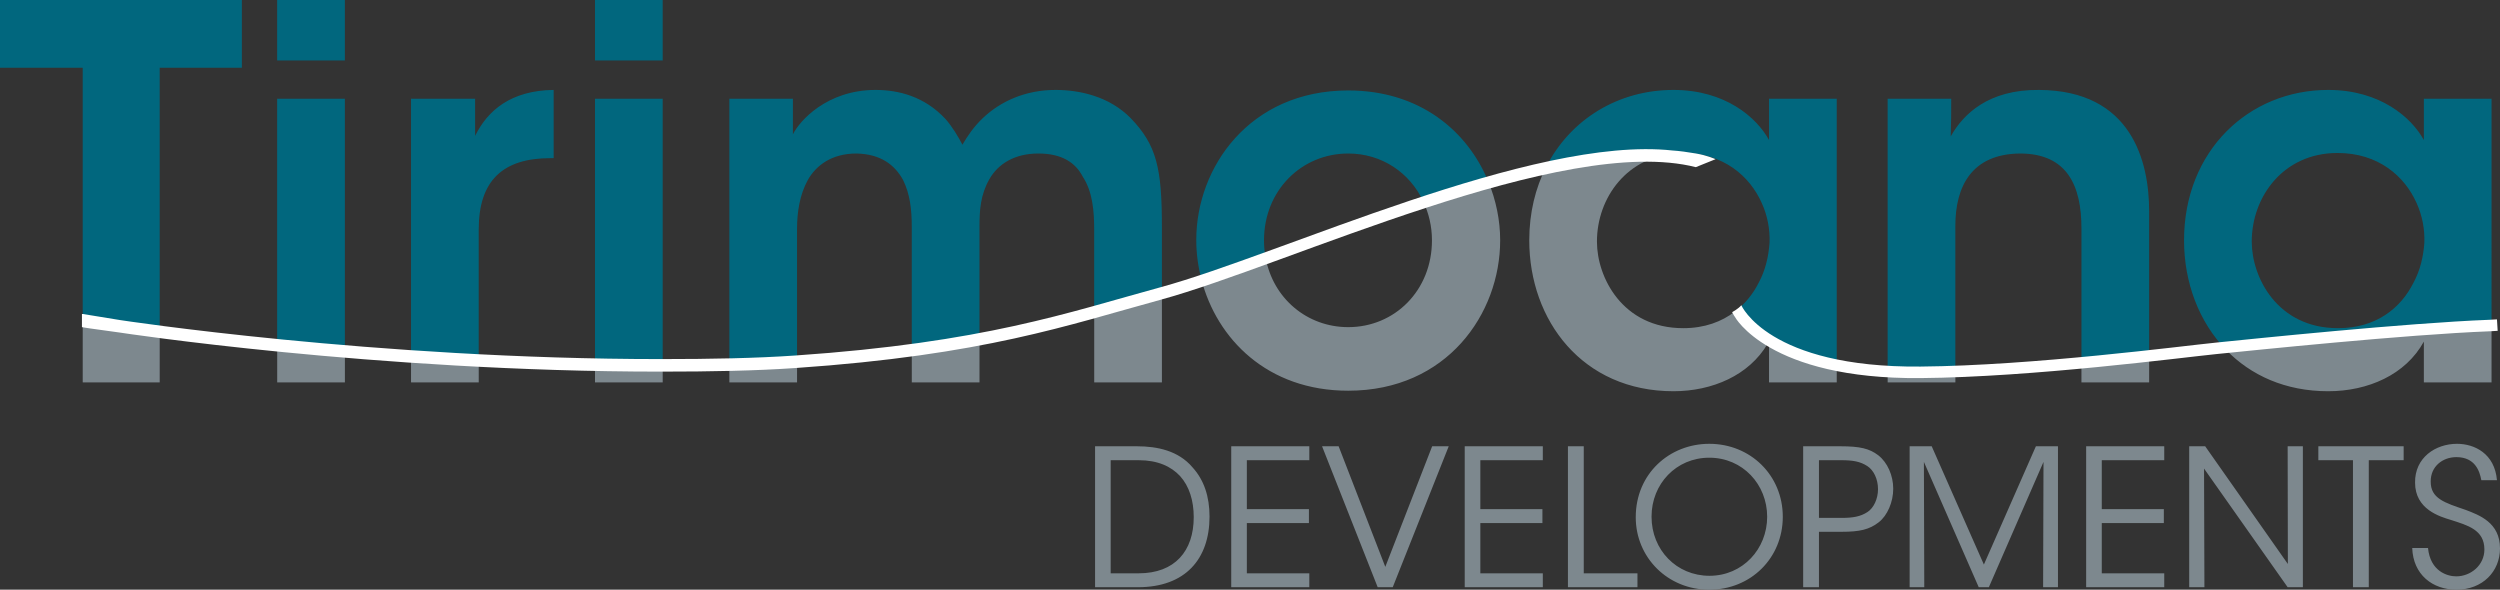
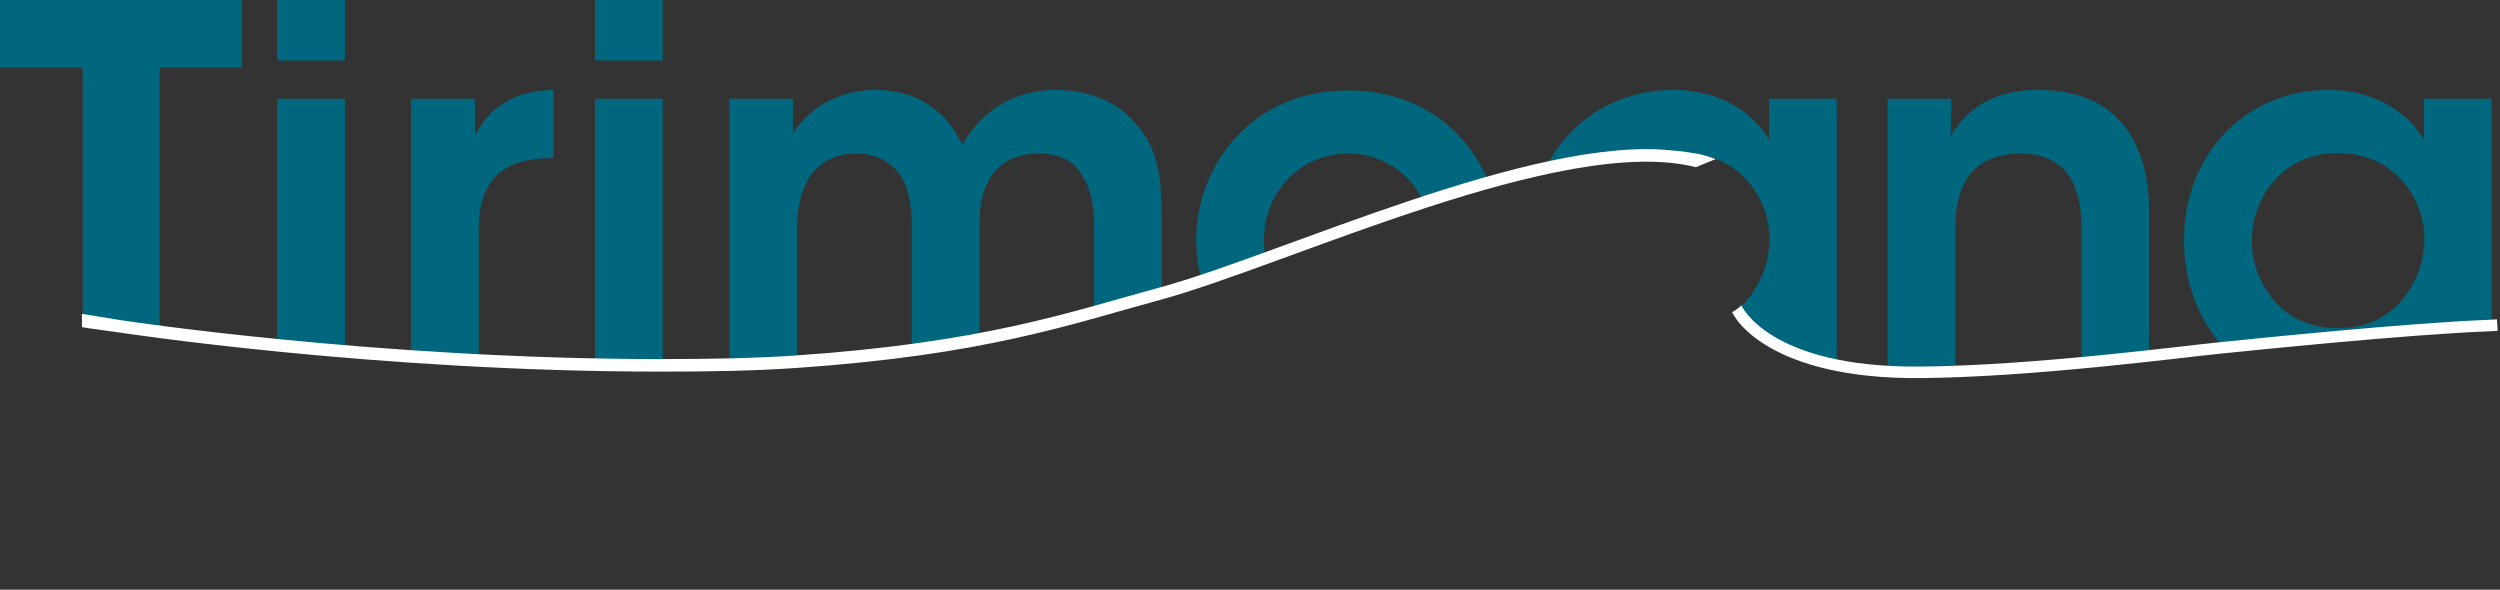
<svg xmlns="http://www.w3.org/2000/svg" id="Layer_1" width="788.098" height="185.895" viewBox="0 0 788.098 185.895">
  <rect x="0" y="0" width="788.098" height="185.895" fill="#333333" stroke="none" />
  <defs>
    <style>.cls-1{fill:#7d888e;}.cls-1,.cls-2,.cls-3{fill-rule:evenodd;}.cls-2{fill:#01677e;}.cls-3{fill:#fff;}</style>
  </defs>
-   <path class="cls-1" d="m701.791,110.346c7.731,7.943,18.59,12.985,32.16,12.985,12.542,0,24.435-5.215,30.141-15.646v12.87h21.34v-17.175c-29.421,1.56-57.643,4.269-83.641,6.966Zm-45.638,4.703v5.507h21.34v-7.661c-7.361.765-14.47,1.49-21.34,2.154Zm-61.088,2.941v2.566h21.346v-2.574c-7.764.3-14.904.33-21.346.008Zm-37.398-9.414v11.98h21.343v-4.423c-.891-.185-1.821-.345-2.672-.552-7.977-1.972-14.066-4.367-18.671-7.005Zm-70.233-56.005c-3.411,6.68-5.35,14.5-5.35,23.186,0,25.253,16.778,47.574,45.442,47.574,12.274,0,23.881-5.025,29.718-14.999l-.042-.022c-5.196-3.075-8.409-6.459-10.207-9.893l-.059-.207c-4.182,3.207-9.571,5.243-16.313,5.243-19.228,0-27.2-16.131-27.2-27.205v-.165c0-13.579,9.447-27.236,26.099-27.766-2.919-.118-5.949-.16-9.195-.067-11.03.328-21.915,1.935-32.894,4.322Zm-108.71,35.502c4.851,18.688,20.716,35.096,46.291,35.096,31.113,0,47.896-24.276,47.896-47.411,0-6.271-1.297-12.624-3.75-18.57-6.694,1.938-13.492,4.112-20.424,6.456,1.661,3.613,2.672,7.663,2.672,12.114,0,15.803-11.73,27.371-26.393,27.371-12.935,0-23.688-9.019-26.043-21.884-6.565,2.286-13.285,4.571-20.248,6.829Zm-33.785,9.974v22.508h21.34v-28.603c-6.91,2.101-13.979,4.148-21.34,6.095Zm-57.509,11.862v10.646h21.346v-14.274c-6.921,1.319-14.005,2.552-21.346,3.627Zm-57.506,4.638v6.008h21.335v-6.983c-6.997.443-14.119.767-21.335.975Zm-42.358.092v5.916h21.34v-5.686c-7.089.006-14.218-.07-21.34-.23Zm-57.993-2.762v8.677h21.34v-7.333c-7.215-.395-14.344-.849-21.34-1.344Zm-42.19-3.582v12.26h21.34v-10.305c-7.352-.625-14.495-1.28-21.34-1.955Zm-61.307-7.204v19.464h24.267v-16.329c-9.484-1.154-17.64-2.23-24.267-3.134Zm739.326,71.656c.725,7.386,6.128,8.943,8.887,8.943,4.619,0,8.89-3.54,8.89-8.462,0-6.249-5.347-7.627-10.503-9.307-3.608-1.081-11.352-3.364-11.352-11.767-.123-7.865,6.425-12.248,13.212-12.248,5.515,0,11.882,3.064,12.604,11.467h-4.924c-.541-2.882-1.98-7.266-7.865-7.266-4.442,0-8.098,3.005-8.098,7.621-.067,5.411,4.316,6.731,11.041,9.016,4.201,1.616,10.806,3.958,10.806,12.122,0,7.266-5.467,13.027-13.75,13.027-7.445,0-13.632-4.68-13.923-13.148h4.974Zm-23.654-27.676h-10.918v-4.383h26.892v4.383h-10.991v40.045h-4.983v-40.045Zm-20.525,32.72l-.065-37.104h4.798v44.428h-4.798l-26.359-37.404.12,37.404h-4.798v-44.428h5.042l26.06,37.104Zm-63.587-37.104h24.617v4.383h-19.691v15.428h19.565v4.389h-19.565v15.845h19.691v4.383h-24.617v-44.428Zm-55.646,44.428v-44.428h6.96l16.447,37.283,16.394-37.283h6.96v44.428h-4.683l.123-39.504-17.229,39.504h-3.19l-17.284-39.504.118,39.504h-4.616Zm-21.861-44.431c6.252,0,9.19.723,11.957,2.826,2.938,2.277,4.733,6.423,4.733,10.565,0,4.204-1.86,8.462-4.563,10.562-2.938,2.283-5.941,3.005-11.702,3.005h-7.148v17.472h-4.98v-44.431h11.702Zm-6.722,22.576h7.084c3.725,0,6.005-.42,8.229-1.86,1.919-1.26,3.302-4.087,3.302-7.207,0-3.182-1.384-6-3.364-7.263-2.224-1.442-4.504-1.86-8.288-1.86h-6.963v18.189Zm-57.755-.241c0-13.688,10.63-23.113,23.175-23.113,13.024,0,23.178,9.966,23.178,22.993s-10.086,22.996-23.178,22.996-23.175-10.145-23.175-22.816v-.059Zm4.98-.12c0,10.445,7.871,18.612,18.257,18.612,10.506,0,18.192-8.464,18.192-18.612s-7.686-18.615-18.254-18.615c-10.445,0-18.195,8.291-18.195,18.556v.059Zm-26.357-22.211h4.986v40.045h16.929v4.383h-21.915v-44.428Zm-32.539,0h24.617v4.383h-19.691v15.428h19.57v4.389h-19.57v15.845h19.691v4.383h-24.617v-44.428Zm-44.969,0h5.224l14.71,38.003,14.769-38.003h5.224l-17.651,44.428h-4.742l-17.534-44.428Zm-28.634,0h24.612v4.383h-19.691v15.428h19.57v4.389h-19.57v15.845h19.691v4.383h-24.612v-44.428Zm-42.927-.003h13.271c6.299,0,13.03,1.381,17.472,6.666,3.605,3.963,5.341,9.184,5.341,15.486,0,13.391-7.63,22.276-22.578,22.276h-13.506v-44.428Zm4.924,40.045h8.823c11.411,0,17.357-7.022,17.357-17.71,0-5.165-1.384-9.725-4.325-12.968-2.821-3.003-6.966-4.98-13.033-4.98h-8.823v35.659Z" />
  <path class="cls-2" d="m50.344,21.343h25.903V.003H0v21.34h26.074v79.748c6.627.905,14.786,1.98,24.27,3.134V21.343Zm37.031-2.283h21.34V0h-21.34v19.06Zm21.34,91.19V31.116h-21.34v77.18c6.854.675,13.988,1.328,21.34,1.955Zm64.839-60.394h.983v-21.508c-13.526.165-20.858,6.518-24.766,14.503v-11.736h-20.198v80.762c6.997.496,14.125.947,21.338,1.344v-40.885c0-15.478,7.652-22.48,22.643-22.48Zm14.013-30.796h21.338V0h-21.338v19.06Zm21.338,95.809V31.116h-21.338v83.524c7.123.151,14.251.235,21.338.23Zm157.373-22.917v-20.433c0-18.411-1.627-25.738-9.778-34.213-6.843-7.005-16.29-8.957-23.783-8.957-9.45,0-17.273,3.585-22.805,8.798-2.933,2.77-4.899,5.705-6.521,8.473-1.143-2.286-3.42-6.03-5.378-8.148-6.515-7.005-14.66-9.123-21.99-9.123-15.478,0-24.11,9.938-26.068,14.013v-11.246h-20.032v83.429c7.215-.207,14.338-.529,21.335-.972v-41.401c0-5.215.815-10.747,3.425-15.478,2.605-4.557,7.495-8.305,15.316-8.305,7.649.162,12.052,3.582,14.663,8.305,2.274,4.566,2.765,9.616,2.765,14.825v38.39c7.339-1.081,14.428-2.311,21.343-3.63v-34.76c0-5.372.328-10.095,3.095-14.988,2.767-4.888,7.983-8.142,15.472-8.142s11.739,2.933,14.007,7.327c3.103,4.725,3.588,10.915,3.588,16.621v25.71c7.366-1.944,14.439-3.994,21.346-6.095Zm102.881-34.765c-6.523-15.836-21.525-28.673-44.145-28.673-31.116,0-47.899,24.273-47.899,47.078v.162c0,4.12.563,8.271,1.608,12.316,6.957-2.255,13.685-4.538,20.239-6.826-.311-1.717-.498-3.487-.498-5.327v-.162c0-15.797,11.89-27.365,26.55-27.365,10.531,0,19.475,6.028,23.721,15.251,6.93-2.342,13.725-4.518,20.424-6.453Zm109.85,58.946V31.116h-21.34v13.036c-3.916-7.168-13.851-15.803-30.141-15.803-17.355,0-32.443,9.215-40.101,24.22,10.985-2.389,21.872-3.991,32.894-4.322,3.255-.098,6.285-.048,9.204.076.317-.008.605-.098.938-.098,12.862,0,21.172,7.333,24.92,15.8,1.795,3.913,2.613,8.313,2.443,12.551-.325,4.395-1.3,8.63-3.414,12.543-1.765,3.524-4.283,6.641-7.476,9.095l.056.204c1.804,3.434,5.008,6.823,10.212,9.893l.034.017.431-.639v.882c4.596,2.644,10.691,5.036,18.671,7.005.843.213,1.773.37,2.669.557Zm98.486-3.241v-46.26c0-15.797-5.54-38.118-34.704-38.283-15.96-.165-23.951,7.658-27.852,14.663.16-4.235.16-7.983.16-11.896h-20.041v86.877c6.453.319,13.59.286,21.343-.011v-46.784c0-12.545,5.218-22.646,20.366-22.808,14.982,0,19.388,10.263,19.388,23.623v43.036c6.871-.661,13.979-1.389,21.34-2.157Zm86.753-36.317c-.325,4.395-1.302,8.63-3.42,12.543-4.07,8.137-11.884,14.332-23.78,14.332-19.228,0-27.208-16.128-27.208-27.205v-.162c0-13.845,9.77-27.858,27.04-27.858,12.876,0,21.181,7.333,24.926,15.8,1.792,3.913,2.605,8.313,2.442,12.551Zm21.183,26.805V31.116h-21.338v13.036c-3.921-7.168-13.851-15.803-30.144-15.803-25.091,0-45.454,19.226-45.454,47.406,0,13.302,4.694,25.749,13.296,34.589,25.995-2.692,54.218-5.403,83.639-6.963Z" />
  <path class="cls-3" d="m784.819,104.438c-26.511,1.02-74.782,6.042-86.008,7.168-11.218,1.132-57.884,7.28-93.411,7.585-47.972.406-58.52-19.343-58.52-19.343,0,0-.403-.518-.84-1.434,0,0,2.126-1.174,2.885-2.196,0,0,8.504,19.749,56.475,19.34,35.527-.305,82.193-6.459,93.411-7.582,11.226-1.132,59.498-6.151,86.008-7.17l2.319-.132.224,3.616-2.543.148Zm-746.908.42s80.222,12.293,170.473,12.293c15.747,0,29.869-.272,42.314-1.129,59.629-4.098,85.952-13.548,115.194-21.531,40.084-10.949,126.804-52.408,168.692-41.796l6.227-2.512s-2.484-1.165-6.227-1.804c-2.37-.409-5.406-.832-7.391-.941-44-4.781-123.446,32.763-161.3,43.101-29.242,7.983-55.565,17.436-115.194,21.534-12.445.857-26.567,1.126-42.314,1.126-90.252,0-170.473-12.29-170.473-12.29l-11.851-1.933h-.23v4.143l.23.053s1.795.345,11.851,1.686Z" />
</svg>